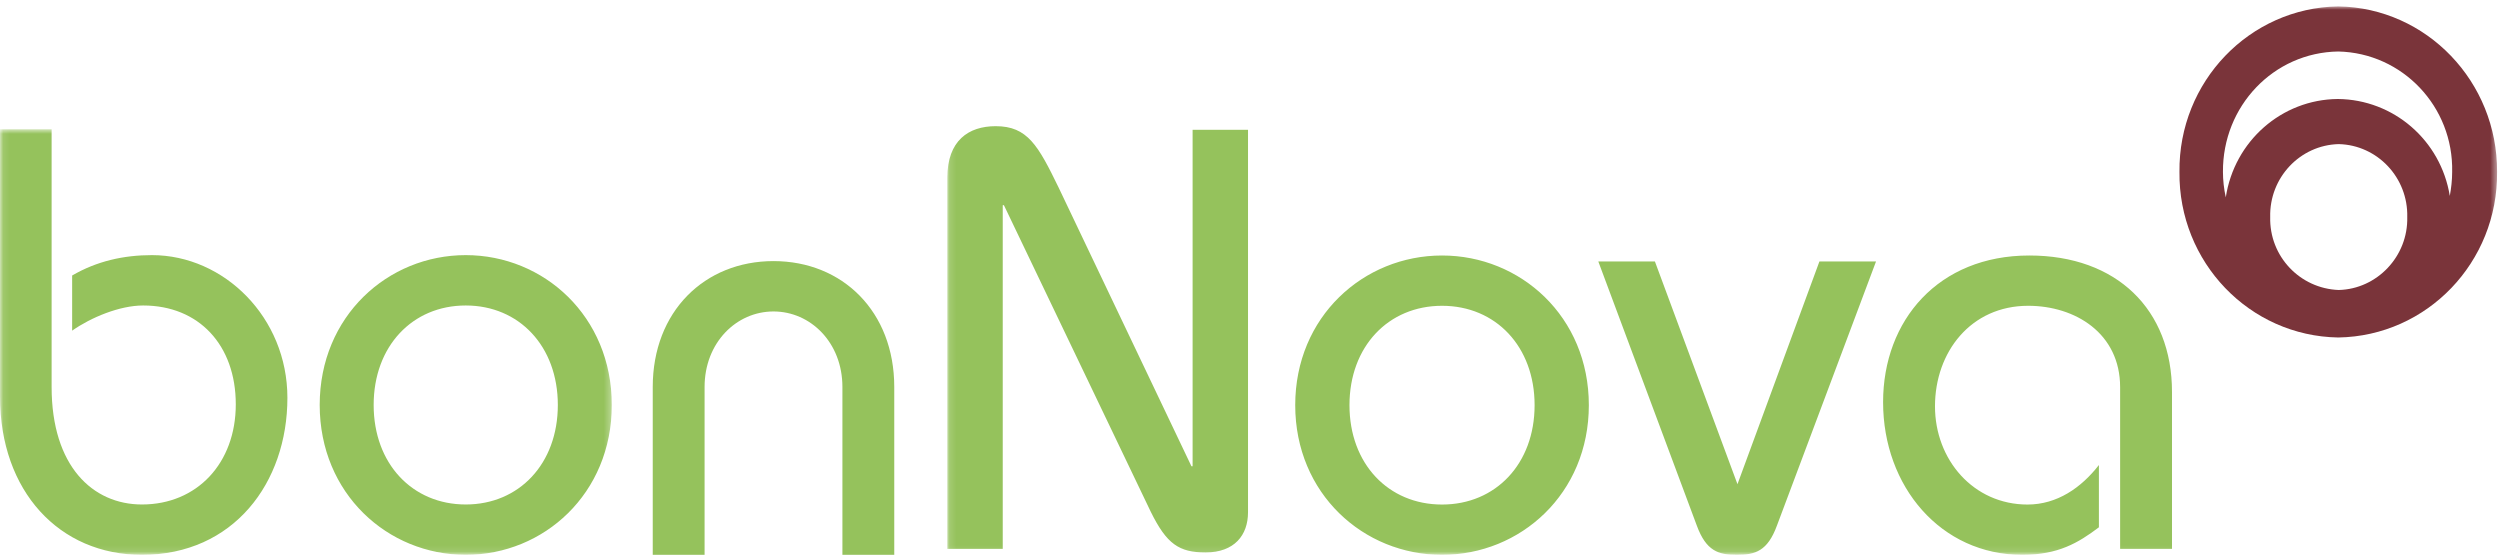
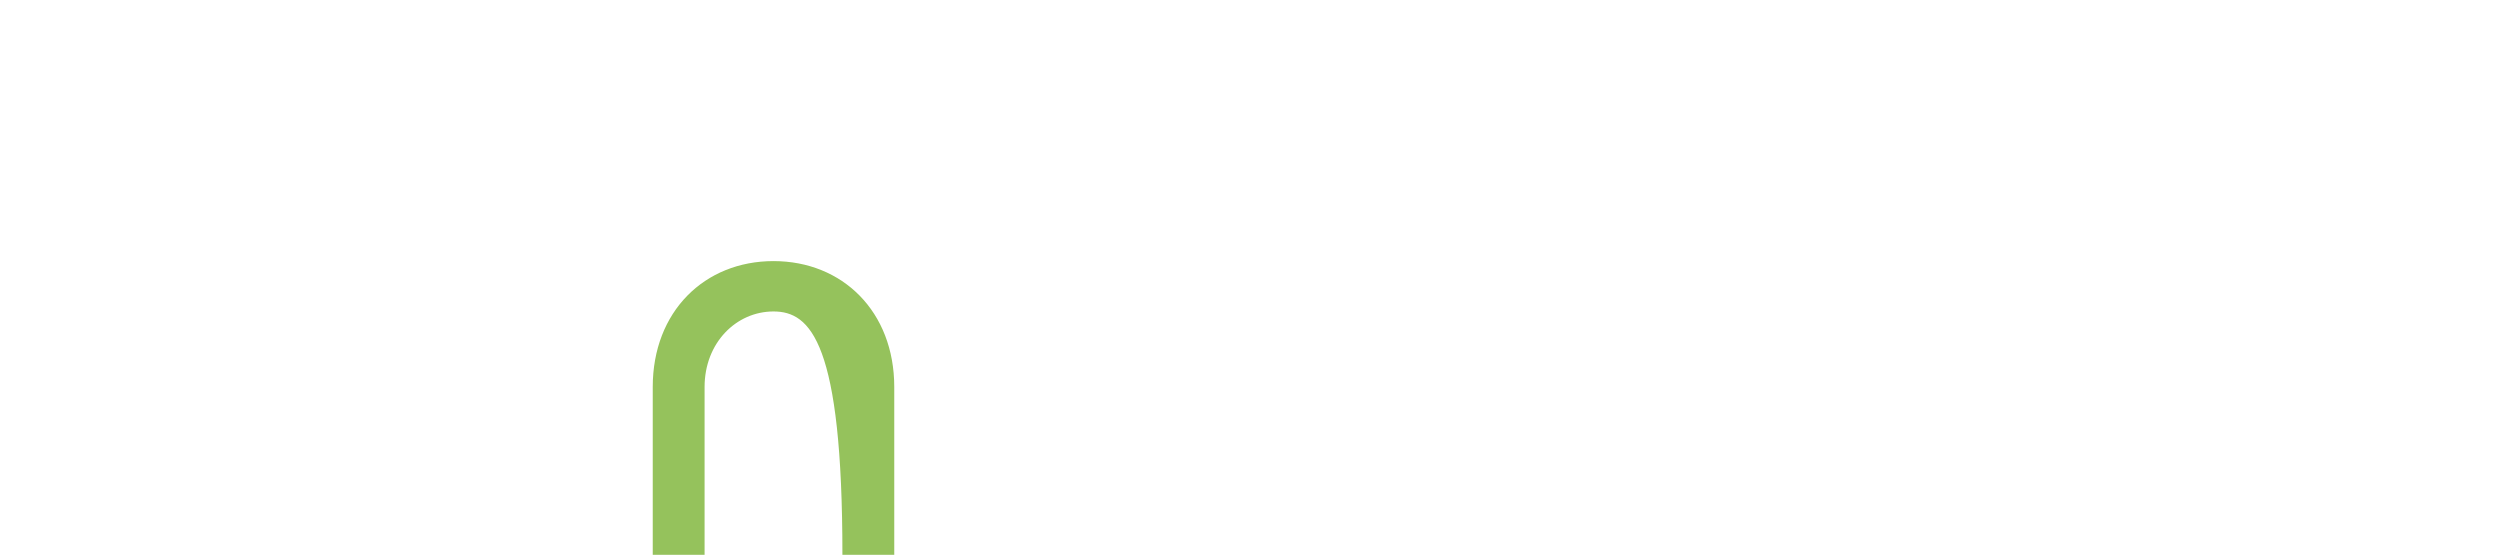
<svg xmlns="http://www.w3.org/2000/svg" xmlns:xlink="http://www.w3.org/1999/xlink" viewBox="0 0 383 85">
  <defs>
-     <polygon id="logo-a" points=".102 .802 93.727 .802 93.727 65.896 .102 65.896" />
    <polygon id="logo-c" points=".13 .978 237.551 .978 237.551 84.896 .13 84.896" />
  </defs>
  <g fill="none" fill-rule="evenodd">
    <g transform="translate(0 19)">
      <mask id="logo-b" fill="#fff">
        <use xlink:href="#logo-a" />
      </mask>
      <path fill="#95C25C" d="M7.908.802L7.908 40.288C7.908 52.411 14.198 58.287 21.746 58.287 30.193 58.287 36.122 51.951 36.122 42.95 36.122 33.86 30.463 27.8 21.926 27.8 18.331 27.8 13.928 29.636 11.052 31.656L11.052 23.208C14.827 21.004 18.96 20.085 23.274 20.085 34.326 20.085 44.03 29.636 44.03 41.941 44.03 54.981 35.764 66 21.746 66 9.076 66 0 56.265 0 41.757L0 .802 7.908.802M71.352 58.287C79.529 58.287 85.46 52.043 85.46 43.042 85.46 34.042 79.529 27.8 71.352 27.8 63.176 27.8 57.244 34.042 57.244 43.042 57.244 52.043 63.176 58.287 71.352 58.287zM71.352 20.085C83.304 20.085 93.727 29.452 93.727 43.042 93.727 56.633 83.304 66 71.352 66 59.401 66 48.978 56.633 48.978 43.042 48.978 29.452 59.401 20.085 71.352 20.085L71.352 20.085z" mask="url(#logo-b)" />
    </g>
-     <path fill="#95C25C" d="M100,85 L100,59.287 C100,47.716 107.942,40 118.5,40 C129.058,40 137,47.716 137,59.287 L137,85 L129.058,85 L129.058,59.287 C129.058,52.491 124.185,47.716 118.5,47.716 C112.815,47.716 107.942,52.491 107.942,59.287 L107.942,85 L100,85" />
+     <path fill="#95C25C" d="M100,85 L100,59.287 C100,47.716 107.942,40 118.5,40 C129.058,40 137,47.716 137,59.287 L137,85 L129.058,85 C129.058,52.491 124.185,47.716 118.5,47.716 C112.815,47.716 107.942,52.491 107.942,59.287 L107.942,85 L100,85" />
    <g transform="translate(145)">
      <mask id="logo-d" fill="#fff">
        <use xlink:href="#logo-c" />
      </mask>
-       <path fill="#95C25C" d="M.13 84.082L.13 27.219C.13 21.533 3.382 19.331 7.538 19.331 12.414 19.331 14.04 22.267 17.203 28.779L37.526 71.428 37.707 71.428 37.707 19.883 46.196 19.883 46.196 78.488C46.196 81.975 44.12 84.634 39.694 84.634 35.63 84.634 33.733 83.35 31.294 78.396L8.802 31.438 8.621 31.438 8.621 84.082.13 84.082M75.919 77.296C84.14 77.296 90.101 71.06 90.101 62.071 90.101 53.082 84.14 46.847 75.919 46.847 67.7 46.847 61.739 53.082 61.739 62.071 61.739 71.06 67.7 77.296 75.919 77.296zM75.919 39.142C87.934 39.142 98.41 48.497 98.41 62.071 98.41 75.645 87.934 85 75.919 85 63.906 85 53.428 75.645 53.428 62.071 53.428 48.497 63.906 39.142 75.919 39.142L75.919 39.142zM142.406 40.059L127.231 80.507C125.786 84.45 123.888 85 121.088 85 118.288 85 116.392 84.45 114.946 80.507L99.861 40.059 108.533 40.059 121.18 74.179 133.734 40.059 142.406 40.059M179.803 84.082L179.803 59.32C179.803 51.064 172.937 46.847 165.712 46.847 156.949 46.847 151.44 53.909 151.44 62.255 151.44 70.418 157.312 77.296 165.621 77.296 170.138 77.296 173.842 74.729 176.552 71.242L176.552 80.781C173.389 83.166 170.318 85 164.81 85 152.343 85 143.49 74.543 143.49 61.613 143.49 49.047 151.983 39.142 165.891 39.142 179.261 39.142 187.75 47.397 187.75 60.053L187.75 84.082 179.803 84.082" mask="url(#logo-d)" />
-       <path fill="#7A343A" d="M188.893,26.341 C188.748,40.163 199.61,51.484 213.223,51.704 C226.832,51.484 237.696,40.163 237.551,26.341 C237.622,12.521 226.76,1.199 213.223,0.978 C199.61,1.199 188.748,12.521 188.893,26.341 Z M213.295,44.427 C207.356,44.207 202.649,39.28 202.795,33.252 C202.649,27.224 207.356,22.225 213.295,22.077 C219.231,22.225 223.936,27.224 223.791,33.252 C223.936,39.28 219.158,44.28 213.295,44.427 M230.309,30.017 C228.932,21.489 221.693,15.241 213.151,15.166 C204.534,15.241 197.292,21.637 195.99,30.237 C195.701,28.914 195.556,27.592 195.556,26.341 C195.484,16.27 203.302,8.037 213.223,7.889 C223.068,8.11 230.888,16.343 230.671,26.341 C230.671,27.592 230.526,28.841 230.309,30.017" mask="url(#logo-d)" />
    </g>
  </g>
</svg>